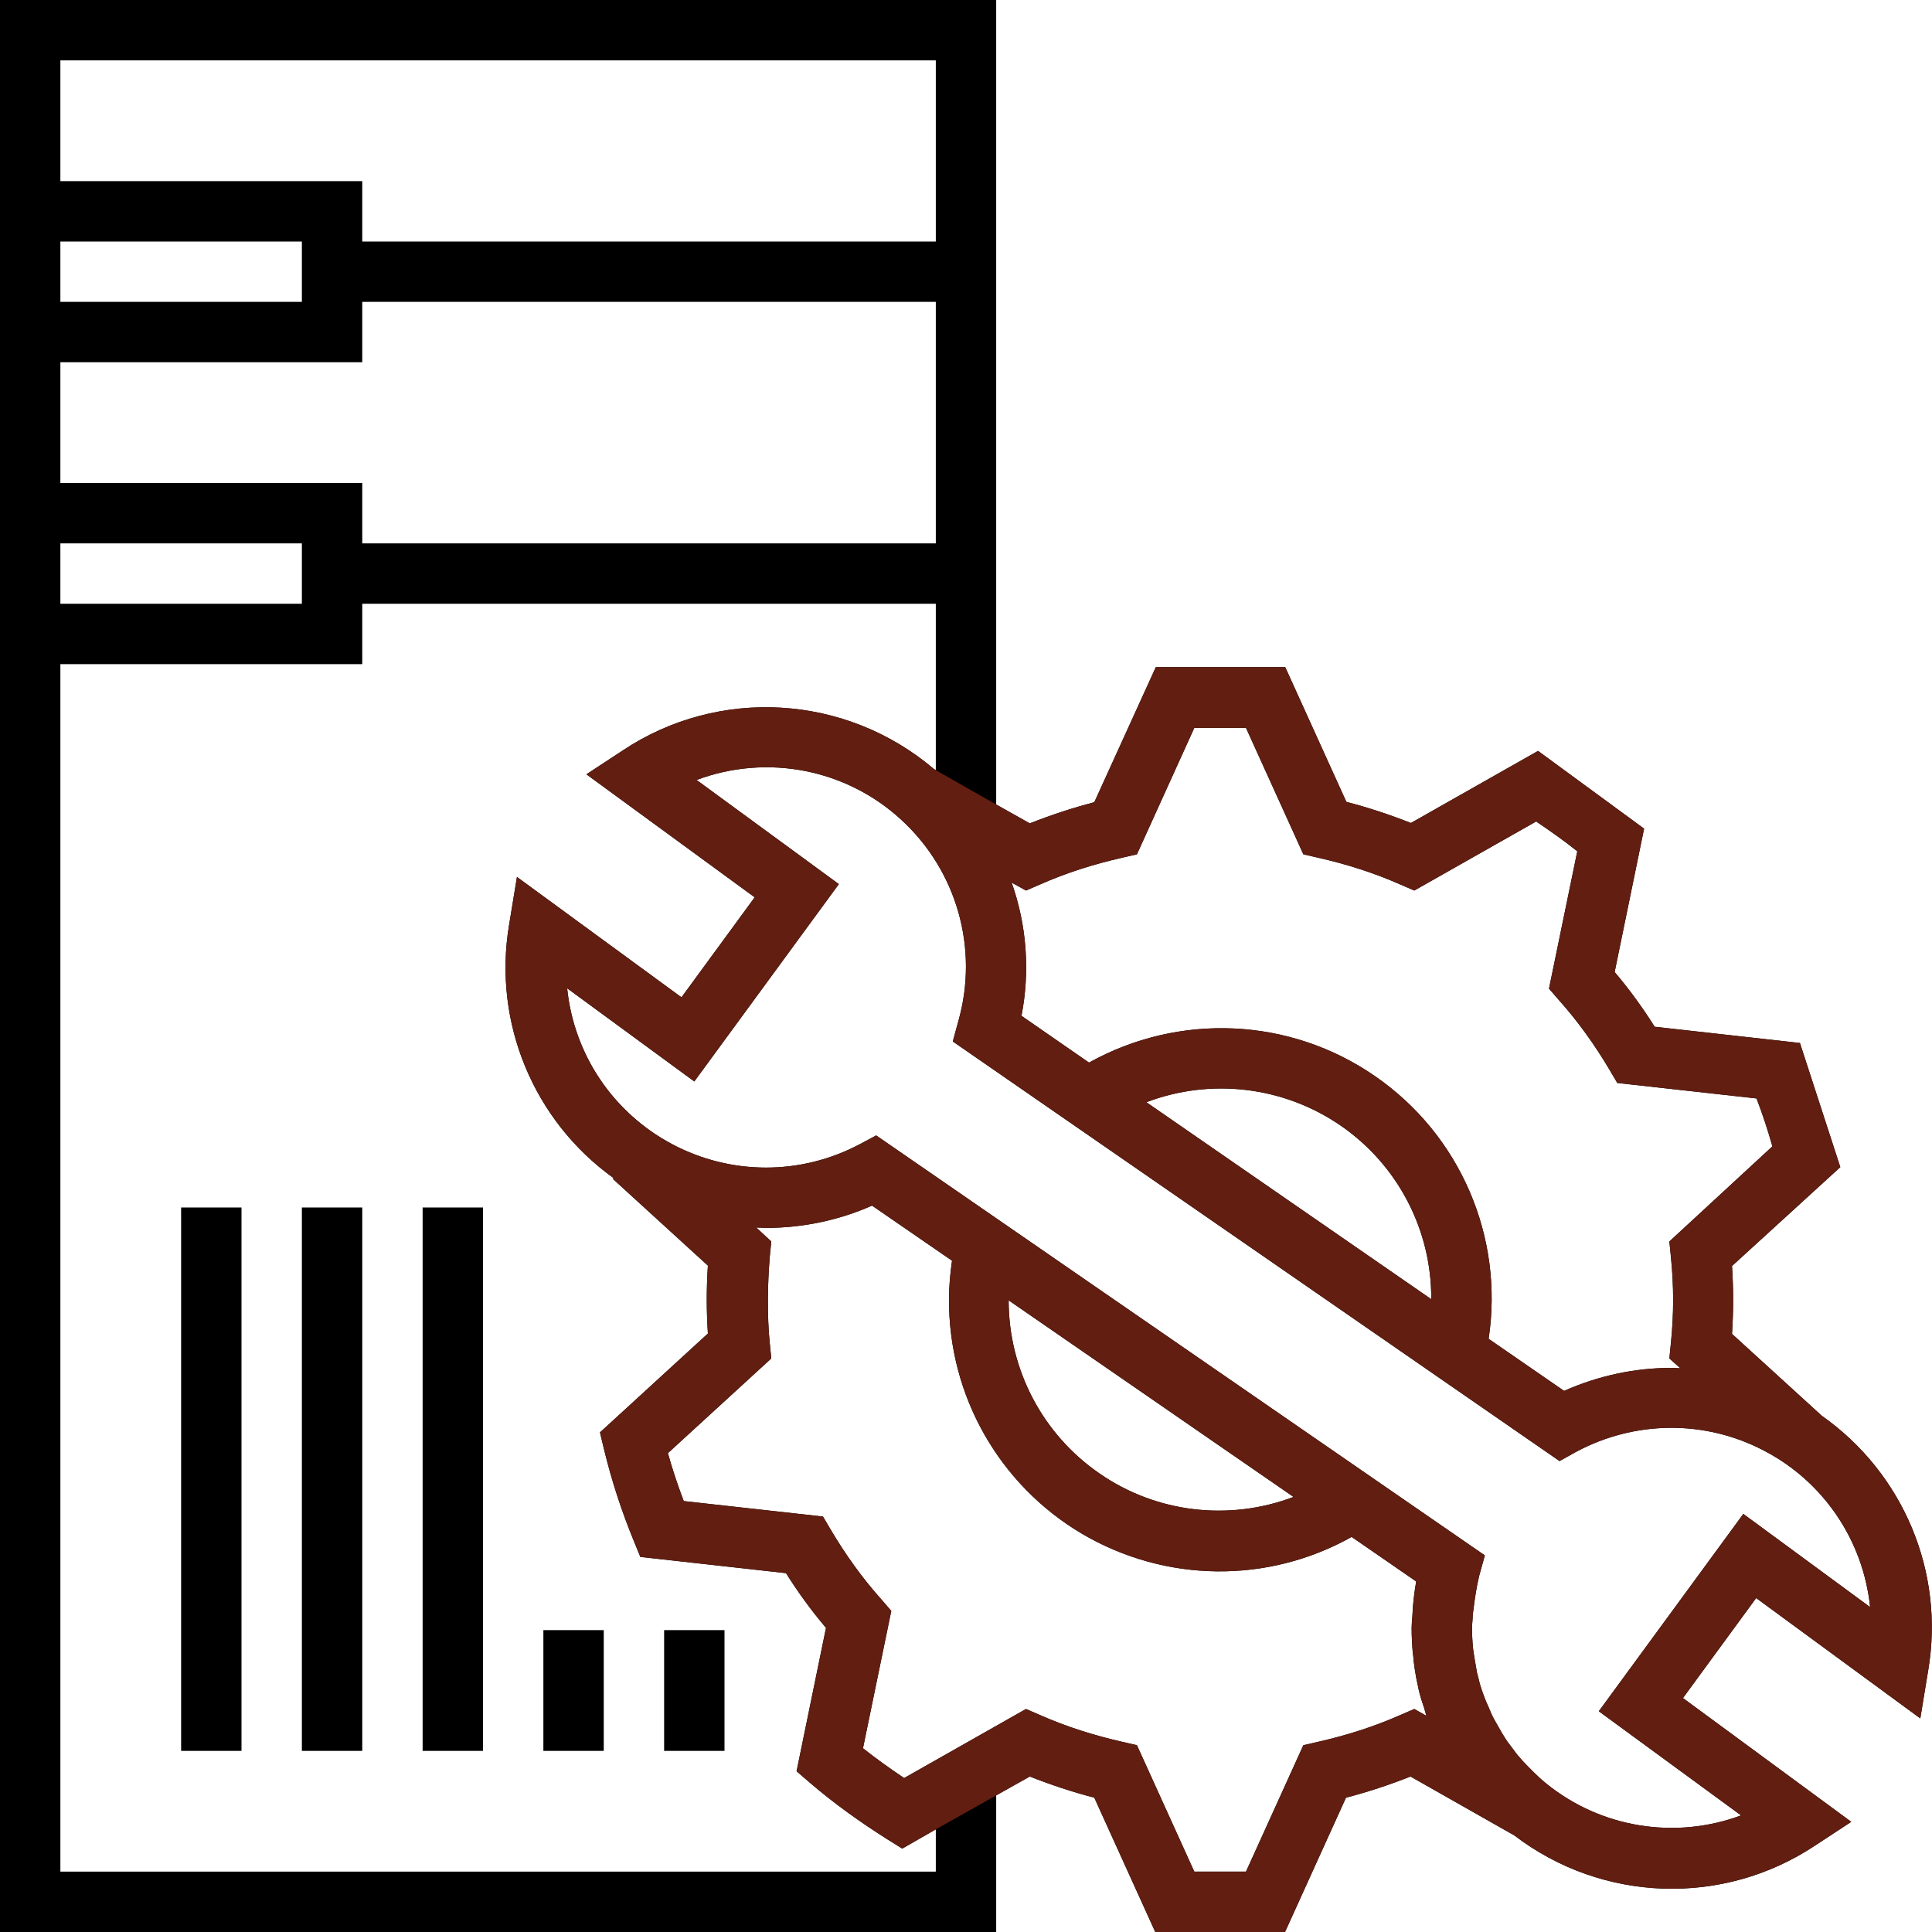
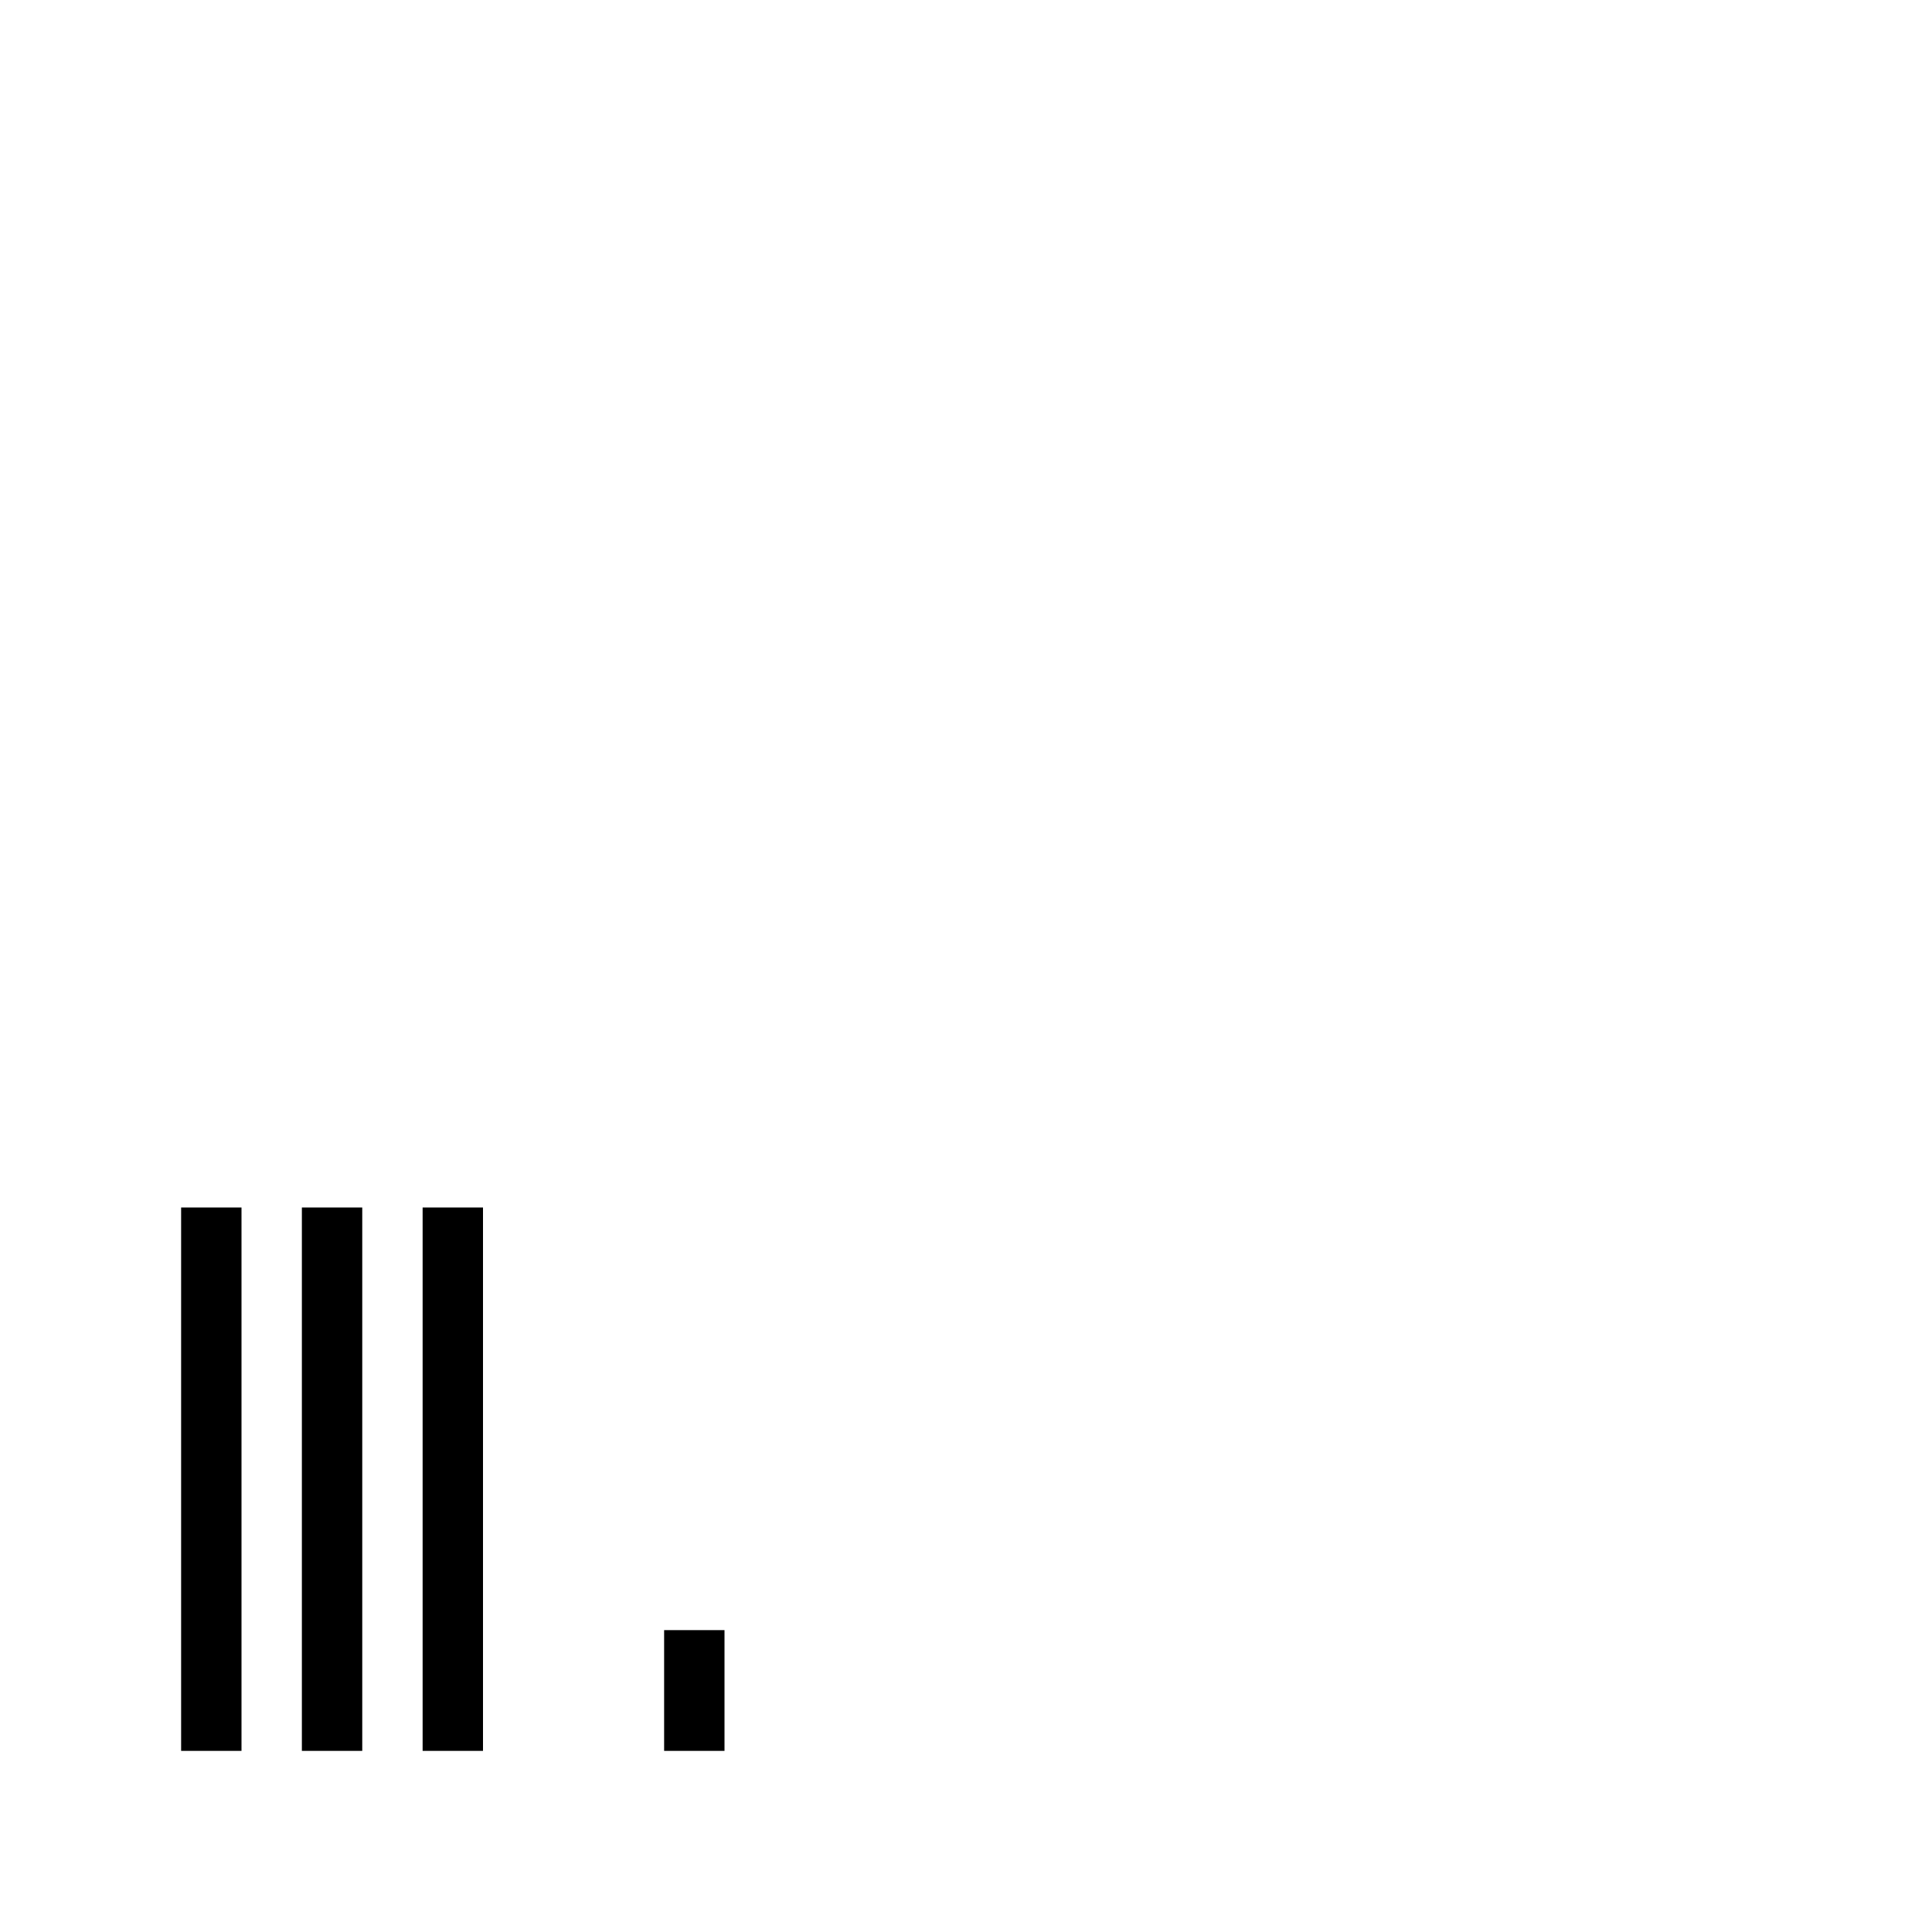
<svg xmlns="http://www.w3.org/2000/svg" version="1.1" x="0px" y="0px" viewBox="0 0 512 512" style="enable-background:new 0 0 512 512;" xml:space="preserve">
  <style type="text/css"> .st0{fill:#611E11;} </style>
  <g id="Calque_1">
    <g>
      <path d="M48,320h16v144H48V320z" />
      <path d="M80,320h16v144H80V320z" />
      <path d="M112,320h16v144h-16V320z" />
-       <path d="M144,432h16v32h-16V432z" />
      <path d="M176,432h16v32h-16V432z" />
-       <path d="M482.8,375.2L459,353.5c0.2-3,0.3-6.1,0.3-9c0-2.9-0.1-5.9-0.3-9l28.7-26.2l-10.7-32.9l-38.5-4.3 c-3.2-5.1-6.7-9.9-10.6-14.5l7.8-38L407.6,199l-33.7,19.1c-5.6-2.2-11.3-4.1-17.1-5.6l-16.2-35.7h-34.3L290,212.6 c-5.8,1.5-11.5,3.4-17.1,5.6l-8.9-5V0H0v512h264v-36.2l8.9-5c5.6,2.2,11.3,4.1,17.1,5.6l16.2,35.7h34.3l16.2-35.7 c5.8-1.5,11.5-3.4,17.1-5.6l27.5,15.6c23.3,17.8,55.3,18.9,79.7,2.7l9.6-6.3L446,450l19.4-26.5l43.5,31.9l2.1-12.8 C515.4,416.6,504.4,390.4,482.8,375.2L482.8,375.2z M271.9,236l3.7-1.6c7-3.1,14.3-5.4,21.8-7.1l3.9-0.9l15.2-33.5h13.7l15.2,33.5 l3.9,0.9c7.5,1.7,14.8,4,21.8,7.1l3.7,1.6l32.3-18.3c3.7,2.5,7.4,5.1,10.9,7.9l-7.5,36.4l2.6,3c5.1,5.7,9.6,12,13.5,18.6l2,3.4 l36.9,4.1c1.6,4.2,3,8.4,4.2,12.7L442.4,329l0.4,4c0.4,3.9,0.6,7.8,0.6,11.5c0,3.7-0.2,7.6-0.6,11.5l-0.4,4l2.9,2.6 c-0.8,0-1.5-0.1-2.3-0.1c-9.8,0-19.5,2.1-28.5,6.1l-20-13.8c4.1-27.1-7.6-54.1-30.1-69.6c-22.5-15.6-51.9-16.9-75.8-3.6 l-17.9-12.4c2.3-11.8,1.4-24-2.6-35.3L271.9,236z M379.3,344.3l-75.5-52.2c17.1-6.5,36.4-4.2,51.5,6.2 C370.4,308.7,379.4,325.9,379.3,344.3z M16,16h232v48H96V48H16V16z M16,64h64v16H16V64z M16,96h80V80h152v64H96v-16H16V96z M16,144h64v16H16V144z M248,496H16V176h80v-16h152v44.1l-0.5-0.3c-23.3-19.8-57-21.9-82.5-4.9l-9.6,6.3l44.6,32.6l-19.4,26.5 L137,232.4l-2.1,12.8c-4.3,25.8,6.5,51.8,27.7,67l-0.2,0.2l25.2,23c-0.2,3-0.3,6-0.3,9c0,3,0.1,6,0.3,9L159,379.6l1.1,4.6 c2,8.2,4.6,16.2,7.8,24l1.8,4.4l38.6,4.3c3.2,5.1,6.7,9.9,10.6,14.5l-7.8,38l3.6,3.1c6.4,5.5,13.3,10.4,20.4,14.9l4,2.5l8.9-5.1 V496z M374.8,452.9l-3.7,1.6c-7,3.1-14.3,5.4-21.8,7.1l-3.9,0.9L330.2,496h-13.7l-15.2-33.5l-3.9-0.9c-7.5-1.7-14.8-4-21.8-7.1 l-3.7-1.6l-32.3,18.3c-3.7-2.5-7.4-5.1-10.9-7.9l7.5-36.4l-2.6-3c-5.1-5.7-9.6-12-13.5-18.6l-2-3.4l-36.9-4.1 c-1.6-4.2-3-8.4-4.2-12.7l27.4-25.1l-0.4-4c-0.4-3.8-0.5-7.7-0.5-11.5c0-3.8,0.2-7.6,0.5-11.5l0.4-4l-4-3.7c0.9,0,1.8,0.1,2.7,0.1 c9.6,0,19.2-2,28-5.9l21.2,14.6c-0.5,3.4-0.8,6.8-0.8,10.3c-0.1,25.5,13.3,49.1,35.3,62.1c22,12.9,49.1,13.3,71.4,0.8l17.1,11.8 c-0.5,3-0.9,6.1-1,9.1c-0.1,1.1-0.2,2.2-0.2,3.2c0,2.2,0.1,4.4,0.3,6.6c0.1,0.6,0.2,1.3,0.2,1.9c0.2,1.6,0.4,3.1,0.7,4.7 c0.1,0.6,0.3,1.3,0.4,1.9c0.3,1.6,0.7,3.1,1.2,4.6c0.2,0.5,0.3,1,0.5,1.5c0.2,0.7,0.4,1.4,0.6,2.1L374.8,452.9z M267.3,344.6 l75.5,52.1c-17.1,6.5-36.4,4.2-51.4-6.2C276.3,380.1,267.3,363,267.3,344.6L267.3,344.6z M462,401.2l-38.3,52.3l37.7,27.6 c-17.5,6.5-37.2,3.3-51.7-8.5c-1.1-0.9-2.1-1.8-3-2.7c-0.6-0.6-1.2-1.2-1.8-1.8c-1-1-2-2.1-2.9-3.2c-0.6-0.8-1.2-1.6-1.8-2.4 c-0.5-0.6-1-1.3-1.4-2c-0.6-0.9-1.1-1.8-1.6-2.7c-0.4-0.7-0.8-1.4-1.2-2.1c-0.5-0.9-0.9-1.8-1.3-2.8c-0.3-0.8-0.7-1.5-1-2.3 c-0.3-0.8-0.7-1.8-1-2.7c-0.3-0.9-0.6-1.8-0.8-2.8c-0.2-0.9-0.5-1.7-0.6-2.5c-0.2-1.2-0.4-2.3-0.6-3.5c-0.1-0.7-0.2-1.4-0.3-2 c-0.2-1.9-0.3-3.8-0.3-5.7c0-1.1,0.2-2.3,0.2-3.5c0.3-2.5,0.7-5.5,1.2-8c0.2-0.8,0.3-1.5,0.5-2.3l1.5-5.4L232.2,300.9l-4.3,2.3 c-15.6,8.3-34.2,8.3-49.8,0c-15.6-8.3-26-23.7-27.8-41.3l33.7,24.7l38.3-52.3l-37.7-27.6c18.7-7,39.7-2.9,54.3,10.6 c14.7,13.5,20.5,34.1,15.1,53.2l-1.5,5.5l160.8,111.2l4.3-2.4c15.6-8.4,34.3-8.6,50-0.3c15.7,8.2,26.2,23.8,28,41.4L462,401.2z" />
    </g>
  </g>
  <g id="Calque_2">
    <g>
-       <path class="st0" d="M482.8,375.2L482.8,375.2L459,353.5c0.2-3,0.3-6.1,0.3-9c0-2.9-0.1-5.9-0.3-9l28.7-26.2l-10.7-32.9l-38.5-4.3 c-3.2-5.1-6.7-9.9-10.6-14.5l7.8-38L407.6,199l-33.7,19.1c-5.6-2.2-11.3-4.1-17.1-5.6l-16.2-35.7h-34.3L290,212.6 c-5.8,1.5-11.5,3.4-17.1,5.6l-8.9-5l-16-9.1l-0.5-0.3c-23.3-19.8-57-21.9-82.5-4.9l-9.6,6.3l44.6,32.6l-19.4,26.5L137,232.4 l-2.1,12.8c-4.3,25.8,6.5,51.8,27.7,67l-0.2,0.2l25.2,23c-0.2,3-0.3,6-0.3,9c0,3,0.1,6,0.3,9L159,379.6l1.1,4.6 c2,8.2,4.6,16.2,7.8,24l1.8,4.4l38.6,4.3c3.2,5.1,6.7,9.9,10.6,14.5l-7.8,38l3.6,3.1c6.4,5.5,13.3,10.4,20.4,14.9l4,2.5l8.9-5.1 l16-9l8.9-5c5.6,2.2,11.3,4.1,17.1,5.6l16.2,35.7h34.3l16.2-35.7c5.8-1.5,11.5-3.4,17.1-5.6l27.5,15.6 c23.3,17.8,55.3,18.9,79.7,2.7l9.6-6.3L446,450l19.4-26.5l43.5,31.9l2.1-12.8C515.4,416.6,504.4,390.4,482.8,375.2z M271.9,236 l3.7-1.6c7-3.1,14.3-5.4,21.8-7.1l3.9-0.9l15.2-33.5h13.7l15.2,33.5l3.9,0.9c7.5,1.7,14.8,4,21.8,7.1l3.7,1.6l32.3-18.3 c3.7,2.5,7.4,5.1,10.9,7.9l-7.5,36.4l2.6,3c5.1,5.7,9.6,12,13.5,18.6l2,3.4l36.9,4.1c1.6,4.2,3,8.4,4.2,12.7L442.4,329l0.4,4 c0.4,3.9,0.6,7.8,0.6,11.5c0,3.7-0.2,7.6-0.6,11.5l-0.4,4l2.9,2.6c-0.8,0-1.5-0.1-2.3-0.1c-9.8,0-19.5,2.1-28.5,6.1l-20-13.8 c4.1-27.1-7.6-54.1-30.1-69.6c-22.5-15.6-51.9-16.9-75.8-3.6l-17.9-12.4c2.3-11.8,1.4-24-2.6-35.3L271.9,236z M379.3,344.3 l-75.5-52.2c17.1-6.5,36.4-4.2,51.5,6.2C370.4,308.7,379.4,325.9,379.3,344.3z M374.8,452.9l-3.7,1.6c-7,3.1-14.3,5.4-21.8,7.1 l-3.9,0.9L330.2,496h-13.7l-15.2-33.5l-3.9-0.9c-7.5-1.7-14.8-4-21.8-7.1l-3.7-1.6l-32.3,18.3c-3.7-2.5-7.4-5.1-10.9-7.9l7.5-36.4 l-2.6-3c-5.1-5.7-9.6-12-13.5-18.6l-2-3.4l-36.9-4.1c-1.6-4.2-3-8.4-4.2-12.7l27.4-25.1l-0.4-4c-0.4-3.8-0.5-7.7-0.5-11.5 c0-3.8,0.2-7.6,0.5-11.5l0.4-4l-4-3.7c0.9,0,1.8,0.1,2.7,0.1c9.6,0,19.2-2,28-5.9l21.2,14.6c-0.5,3.4-0.8,6.8-0.8,10.3 c-0.1,25.5,13.3,49.1,35.3,62.1c22,12.9,49.1,13.3,71.4,0.8l17.1,11.8c-0.5,3-0.9,6.1-1,9.1c-0.1,1.1-0.2,2.2-0.2,3.2 c0,2.2,0.1,4.4,0.3,6.6c0.1,0.6,0.2,1.3,0.2,1.9c0.2,1.6,0.4,3.1,0.7,4.7c0.1,0.6,0.3,1.3,0.4,1.9c0.3,1.6,0.7,3.1,1.2,4.6 c0.2,0.5,0.3,1,0.5,1.5c0.2,0.7,0.4,1.4,0.6,2.1L374.8,452.9z M267.3,344.6l75.5,52.1c-17.1,6.5-36.4,4.2-51.4-6.2 C276.3,380.1,267.3,363,267.3,344.6z M462,401.2l-38.3,52.3l37.7,27.6c-17.5,6.5-37.2,3.3-51.7-8.5c-1.1-0.9-2.1-1.8-3-2.7 c-0.6-0.6-1.2-1.2-1.8-1.8c-1-1-2-2.1-2.9-3.2c-0.6-0.8-1.2-1.6-1.8-2.4c-0.5-0.6-1-1.3-1.4-2c-0.6-0.9-1.1-1.8-1.6-2.7 c-0.4-0.7-0.8-1.4-1.2-2.1c-0.5-0.9-0.9-1.8-1.3-2.8c-0.3-0.8-0.7-1.5-1-2.3c-0.3-0.8-0.7-1.8-1-2.7c-0.3-0.9-0.6-1.8-0.8-2.8 c-0.2-0.9-0.5-1.7-0.6-2.5c-0.2-1.2-0.4-2.3-0.6-3.5c-0.1-0.7-0.2-1.4-0.3-2c-0.2-1.9-0.3-3.8-0.3-5.7c0-1.1,0.2-2.3,0.2-3.5 c0.3-2.5,0.7-5.5,1.2-8c0.2-0.8,0.3-1.5,0.5-2.3l1.5-5.4L232.2,300.9l-4.3,2.3c-15.6,8.3-34.2,8.3-49.8,0 c-15.6-8.3-26-23.7-27.8-41.3l33.7,24.7l38.3-52.3l-37.7-27.6c18.7-7,39.7-2.9,54.3,10.6c14.7,13.5,20.5,34.1,15.1,53.2l-1.5,5.5 l160.8,111.2l4.3-2.4c15.6-8.4,34.3-8.6,50-0.3c15.7,8.2,26.2,23.8,28,41.4L462,401.2z" />
-     </g>
+       </g>
  </g>
</svg>